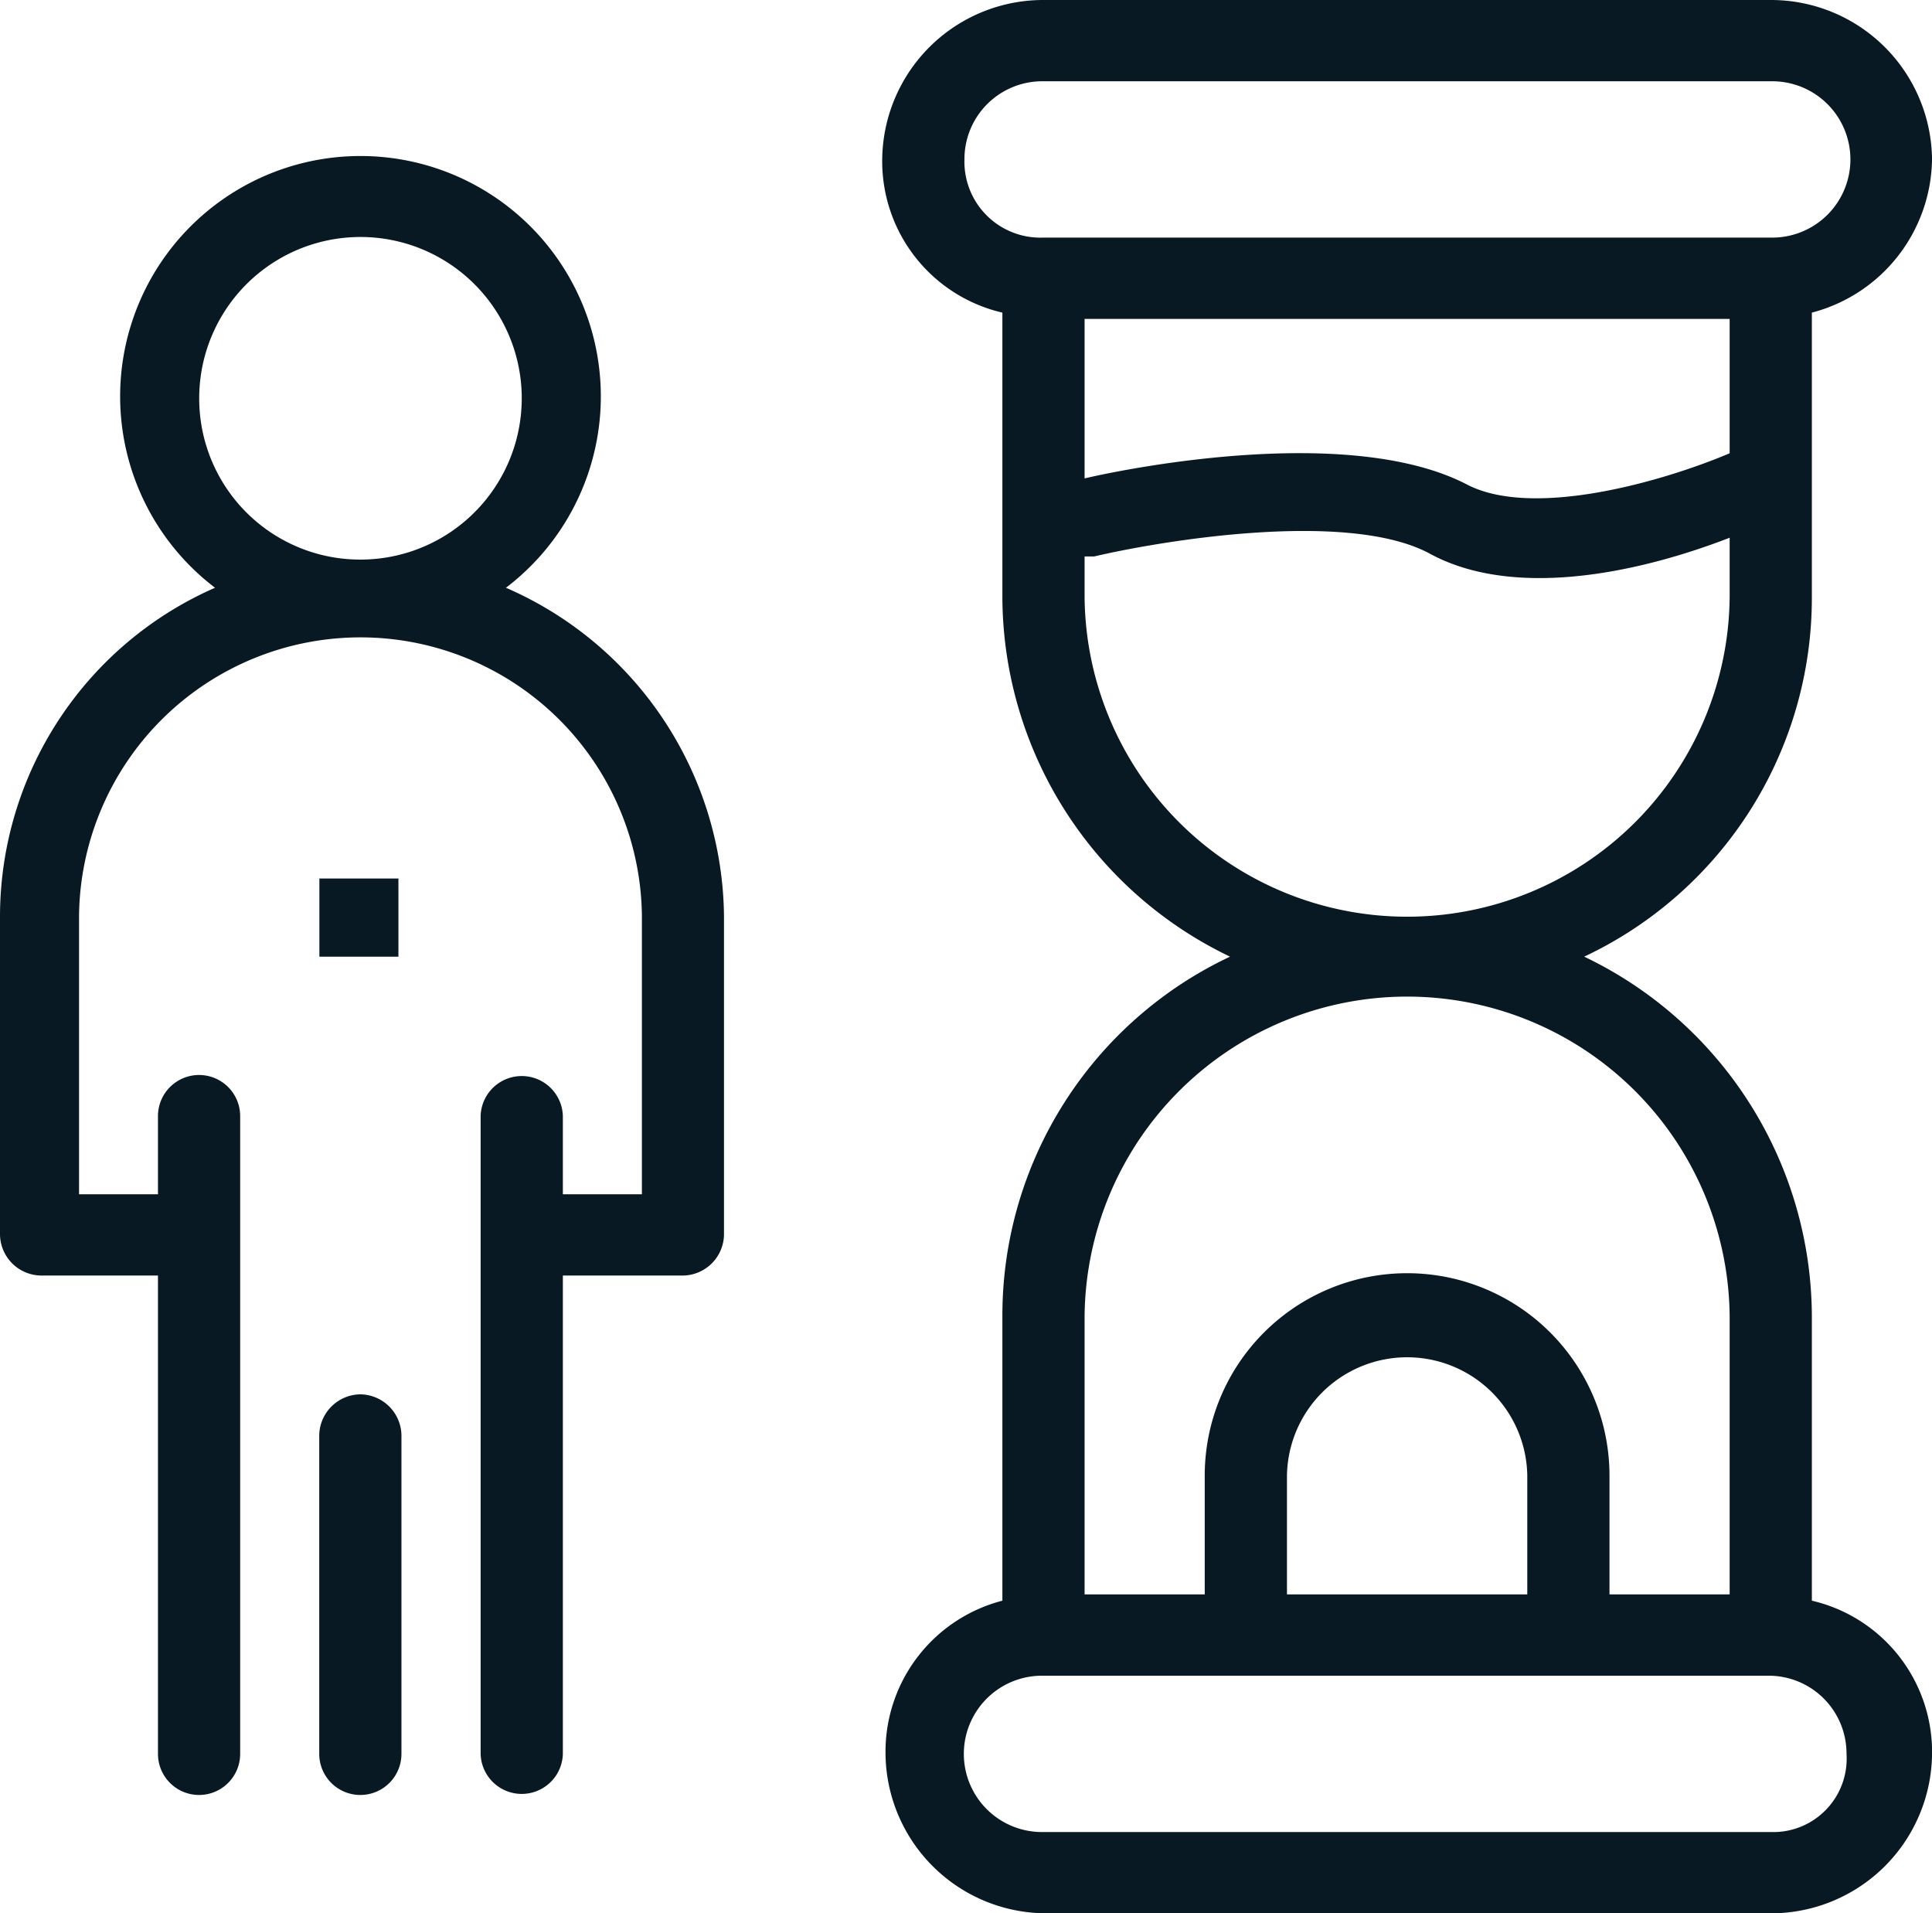
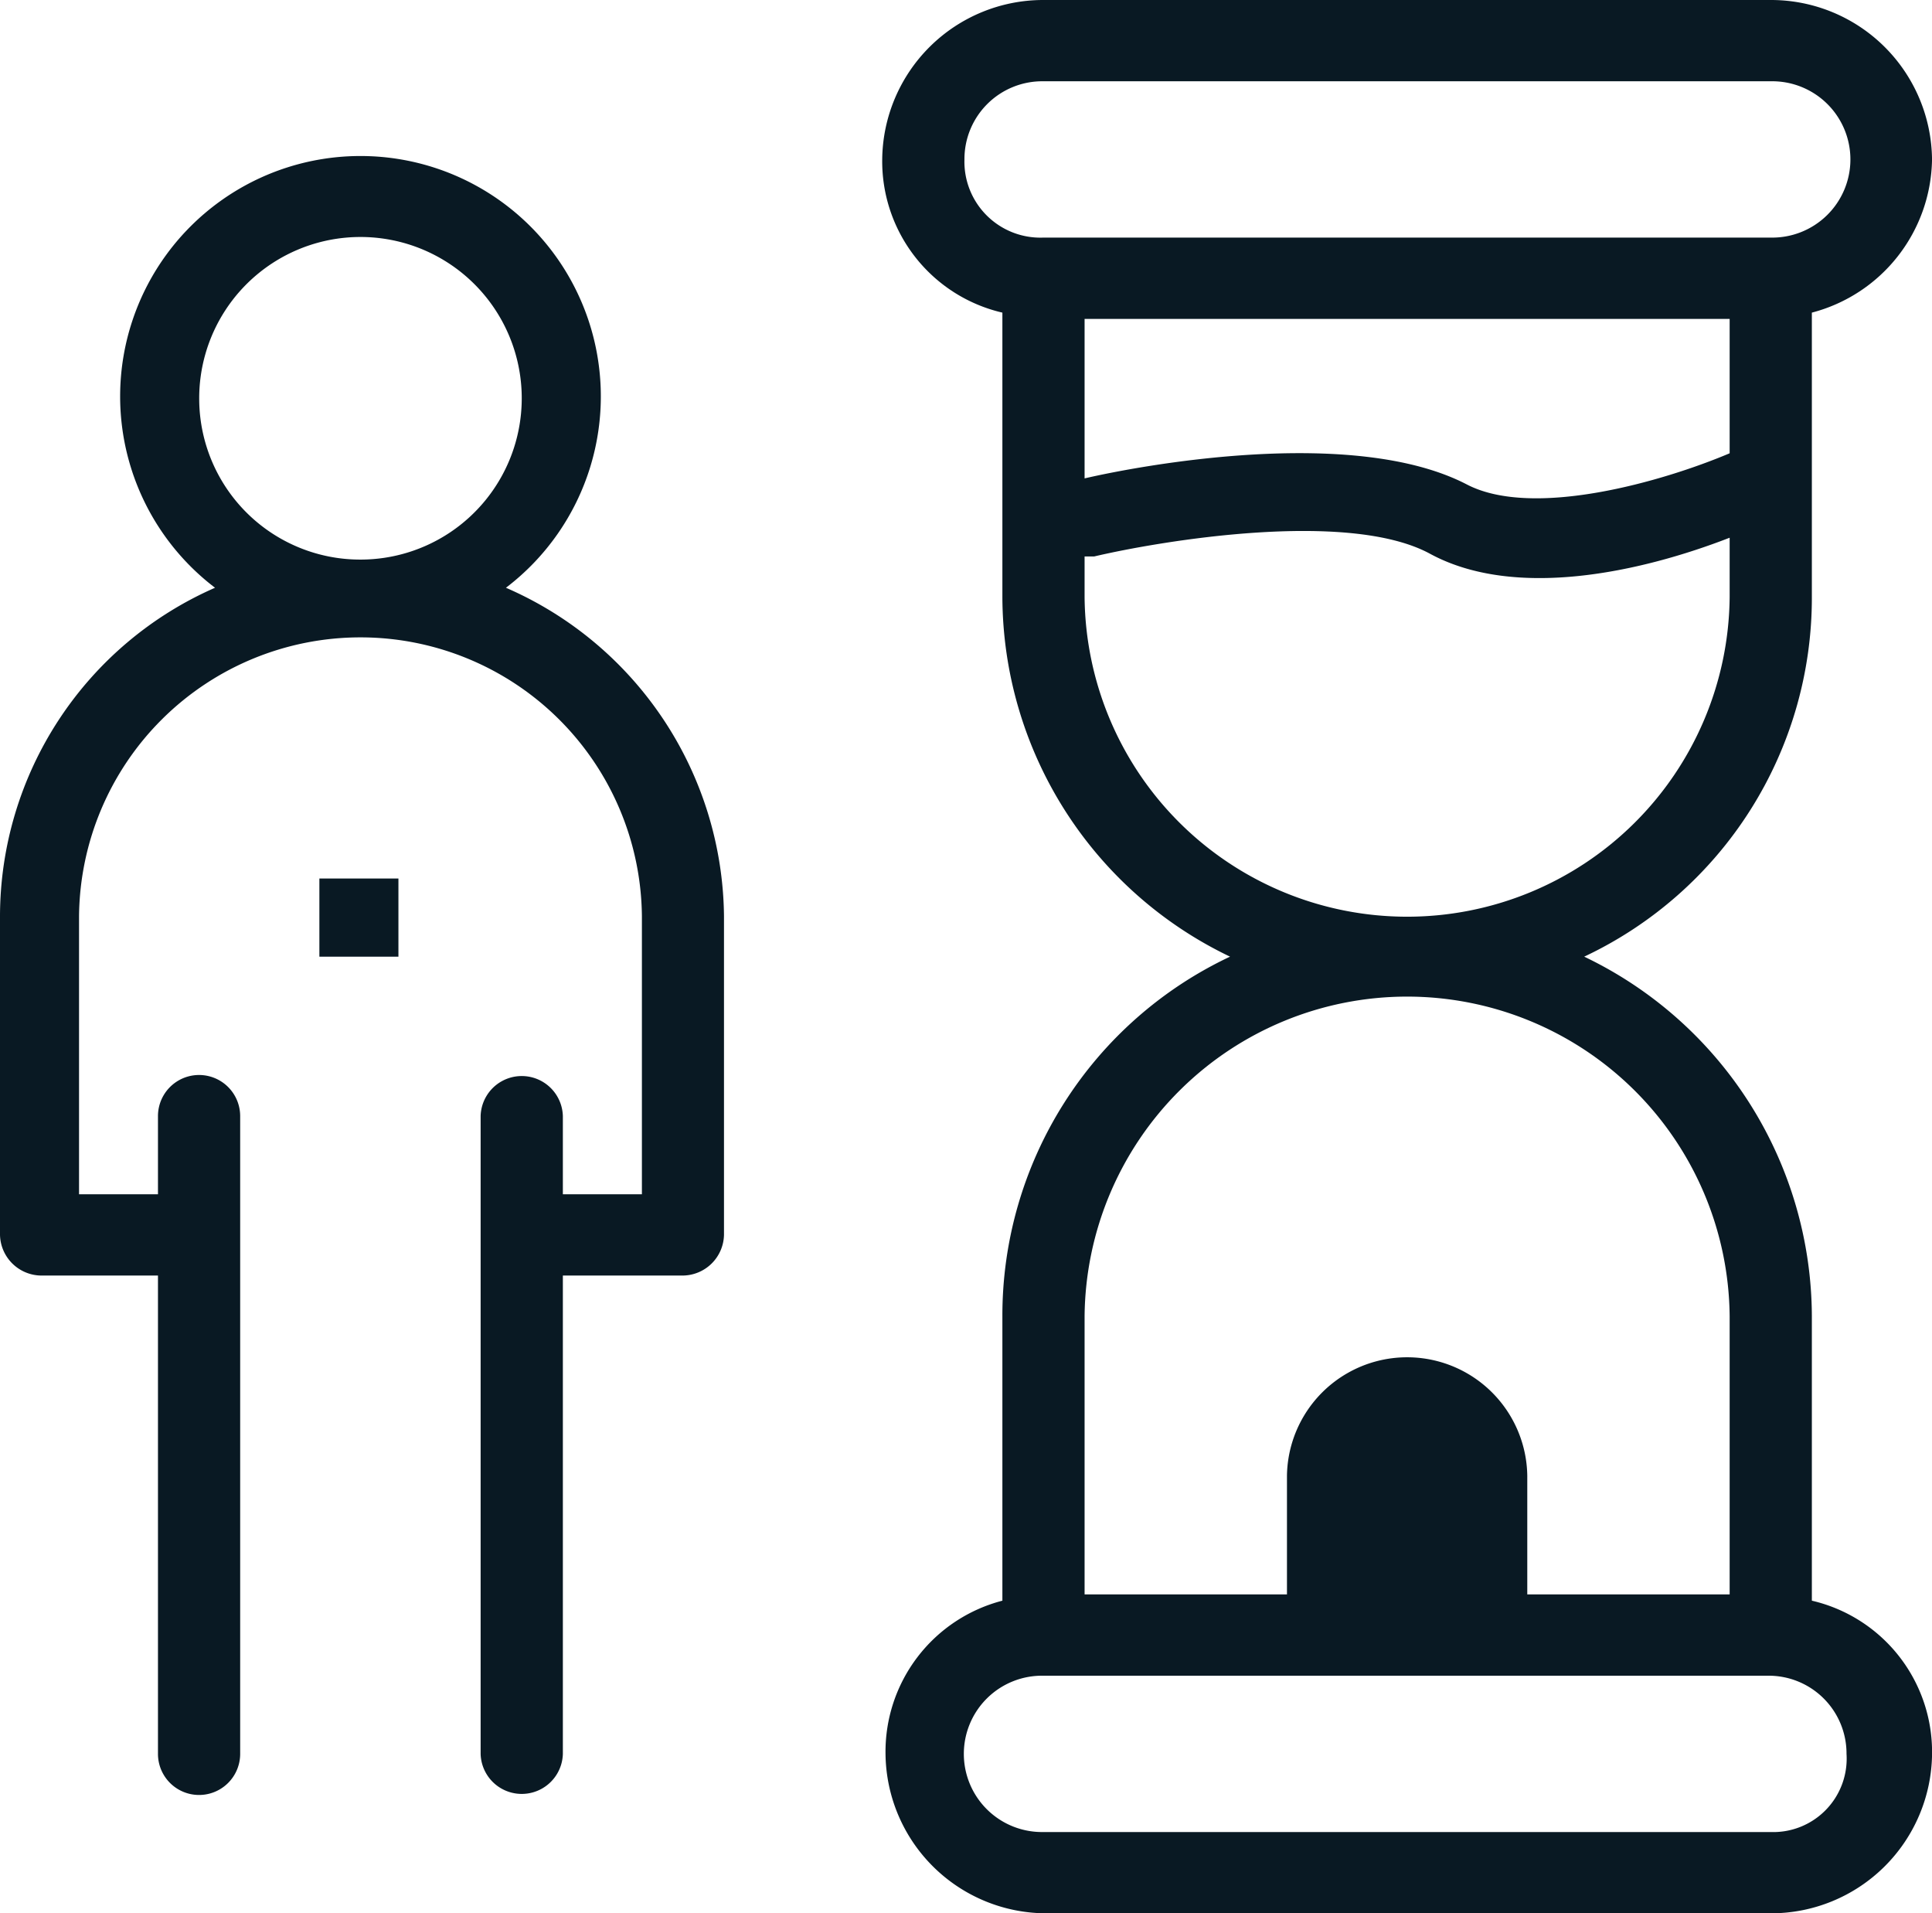
<svg xmlns="http://www.w3.org/2000/svg" width="67.781" height="67.115" viewBox="0 0 67.781 67.115" fill="#091923">
  <path d="M17.75,20.617a8.432,8.432,0,1,0-10.206,0A12.6,12.6,0,0,0,0,32.132V43.317a1.46,1.46,0,0,0,1.442,1.426h4.1V61.521a1.442,1.442,0,0,0,2.884,0V39.15a1.442,1.442,0,0,0-2.884,0v2.742H2.773v-9.76a9.874,9.874,0,0,1,19.747,0v9.76H19.747V39.15a1.443,1.443,0,0,0-2.885,0V61.521a1.443,1.443,0,0,0,2.885,0V44.743h4.215A1.46,1.46,0,0,0,25.4,43.317V32.132A12.7,12.7,0,0,0,17.75,20.617M6.989,14.037a5.658,5.658,0,1,1,5.658,5.592,5.649,5.649,0,0,1-5.658-5.592" />
-   <path d="M12.647,48.91A1.46,1.46,0,0,0,11.2,50.335V61.521a1.442,1.442,0,0,0,2.884,0V50.335a1.46,1.46,0,0,0-1.442-1.425" />
  <rect width="2.773" height="2.742" transform="translate(11.205 30.816)" />
-   <path d="M63.566,56.148v-9.98a14.034,14.034,0,0,0-7.987-12.611,13.912,13.912,0,0,0,7.987-12.611v-9.98a5.638,5.638,0,0,0,4.216-5.373A5.649,5.649,0,0,0,62.124,0H36.609a5.649,5.649,0,0,0-5.658,5.593,5.45,5.45,0,0,0,4.216,5.373v9.98a14.034,14.034,0,0,0,7.987,12.611,13.912,13.912,0,0,0-7.987,12.611v9.98a5.472,5.472,0,0,0-4.1,5.373,5.649,5.649,0,0,0,5.658,5.593h25.4a5.649,5.649,0,0,0,5.658-5.593,5.45,5.45,0,0,0-4.216-5.373M38.051,11.186H60.682V15.9c-2.33.987-6.878,2.3-9.208,1.1-3.993-2.084-11.537-.659-13.423-.219ZM33.836,5.593a2.73,2.73,0,0,1,2.773-2.742H62.124a2.742,2.742,0,1,1,0,5.483H36.609a2.665,2.665,0,0,1-2.773-2.741m4.215,15.353V19.52h.333c2.33-.548,8.875-1.645,11.759-.11,2.995,1.645,7.433.658,10.539-.548v2.084a11.316,11.316,0,0,1-22.631,0m0,25.222a11.316,11.316,0,0,1,22.631,0v9.76H56.466V51.761a7.1,7.1,0,0,0-14.2,0v4.167H38.051Zm15.531,9.76H45.151V51.761a4.216,4.216,0,0,1,8.431,0Zm8.542,8.335H36.609a2.742,2.742,0,1,1,0-5.483h25.4a2.73,2.73,0,0,1,2.773,2.741,2.575,2.575,0,0,1-2.662,2.742" />
+   <path d="M63.566,56.148v-9.98a14.034,14.034,0,0,0-7.987-12.611,13.912,13.912,0,0,0,7.987-12.611v-9.98a5.638,5.638,0,0,0,4.216-5.373A5.649,5.649,0,0,0,62.124,0H36.609a5.649,5.649,0,0,0-5.658,5.593,5.45,5.45,0,0,0,4.216,5.373v9.98a14.034,14.034,0,0,0,7.987,12.611,13.912,13.912,0,0,0-7.987,12.611v9.98a5.472,5.472,0,0,0-4.1,5.373,5.649,5.649,0,0,0,5.658,5.593h25.4a5.649,5.649,0,0,0,5.658-5.593,5.45,5.45,0,0,0-4.216-5.373M38.051,11.186H60.682V15.9c-2.33.987-6.878,2.3-9.208,1.1-3.993-2.084-11.537-.659-13.423-.219ZM33.836,5.593a2.73,2.73,0,0,1,2.773-2.742H62.124a2.742,2.742,0,1,1,0,5.483H36.609a2.665,2.665,0,0,1-2.773-2.741m4.215,15.353V19.52h.333c2.33-.548,8.875-1.645,11.759-.11,2.995,1.645,7.433.658,10.539-.548v2.084a11.316,11.316,0,0,1-22.631,0m0,25.222a11.316,11.316,0,0,1,22.631,0v9.76H56.466V51.761v4.167H38.051Zm15.531,9.76H45.151V51.761a4.216,4.216,0,0,1,8.431,0Zm8.542,8.335H36.609a2.742,2.742,0,1,1,0-5.483h25.4a2.73,2.73,0,0,1,2.773,2.741,2.575,2.575,0,0,1-2.662,2.742" />
</svg>